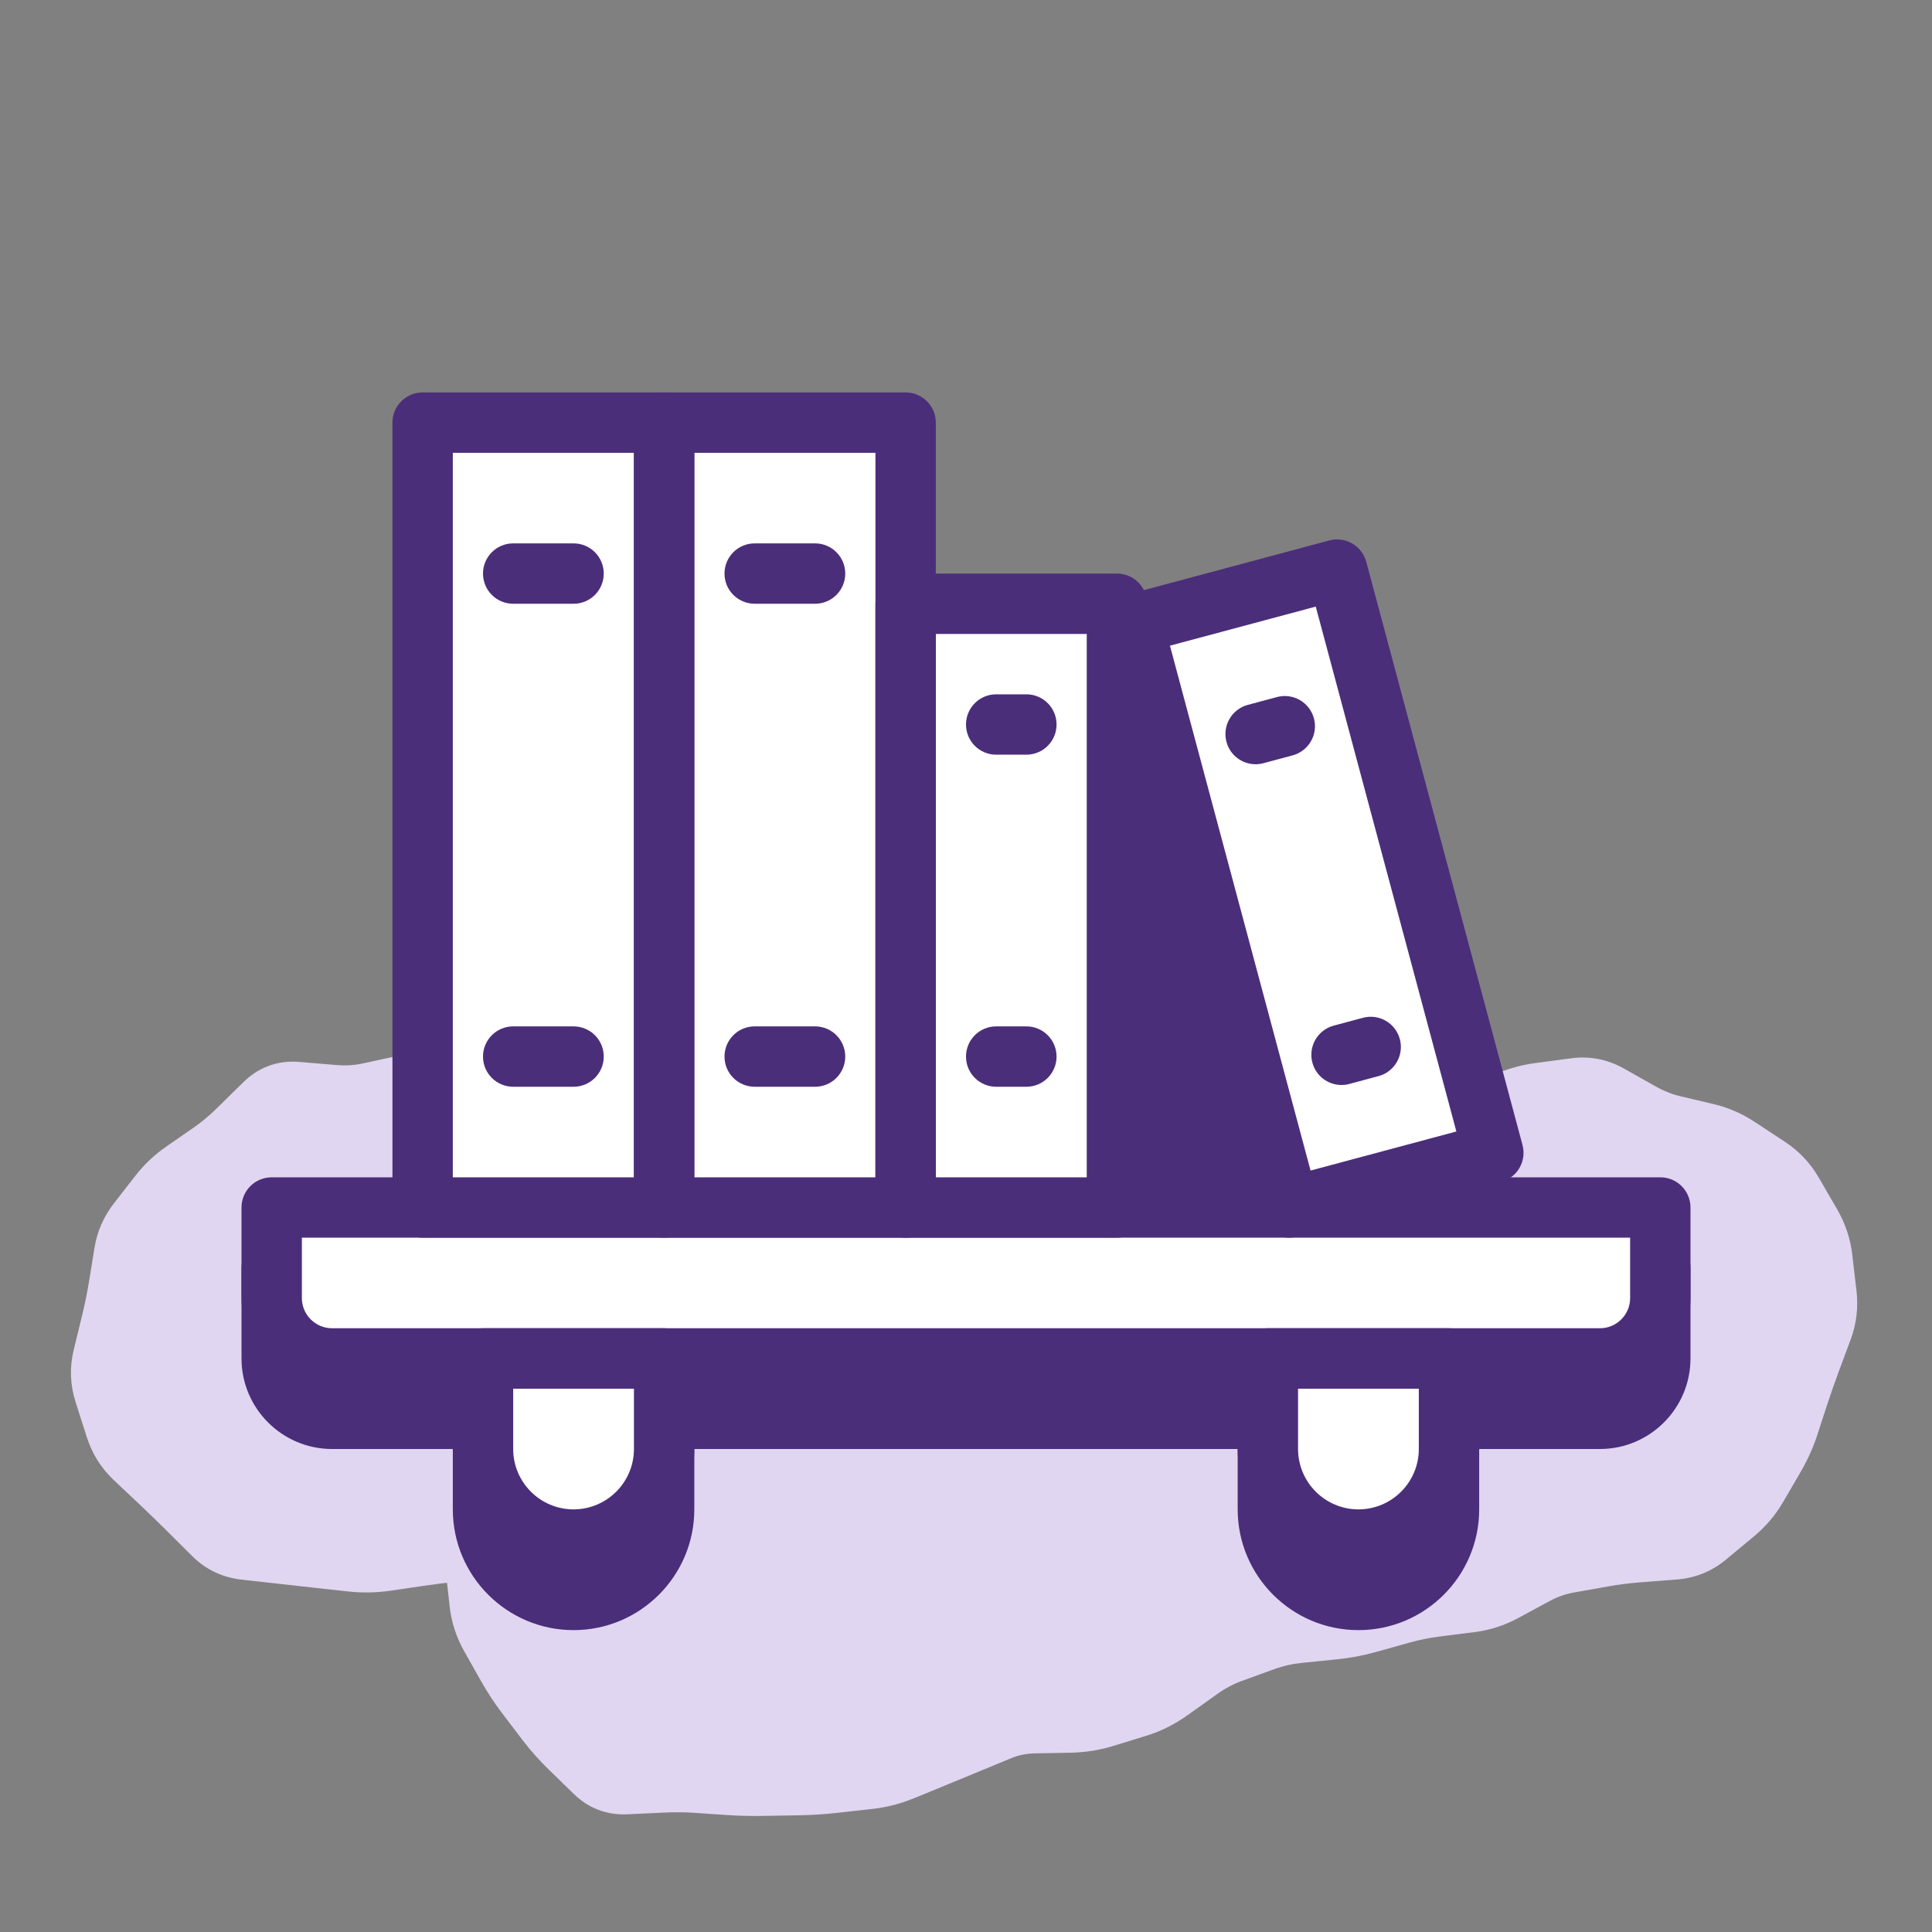
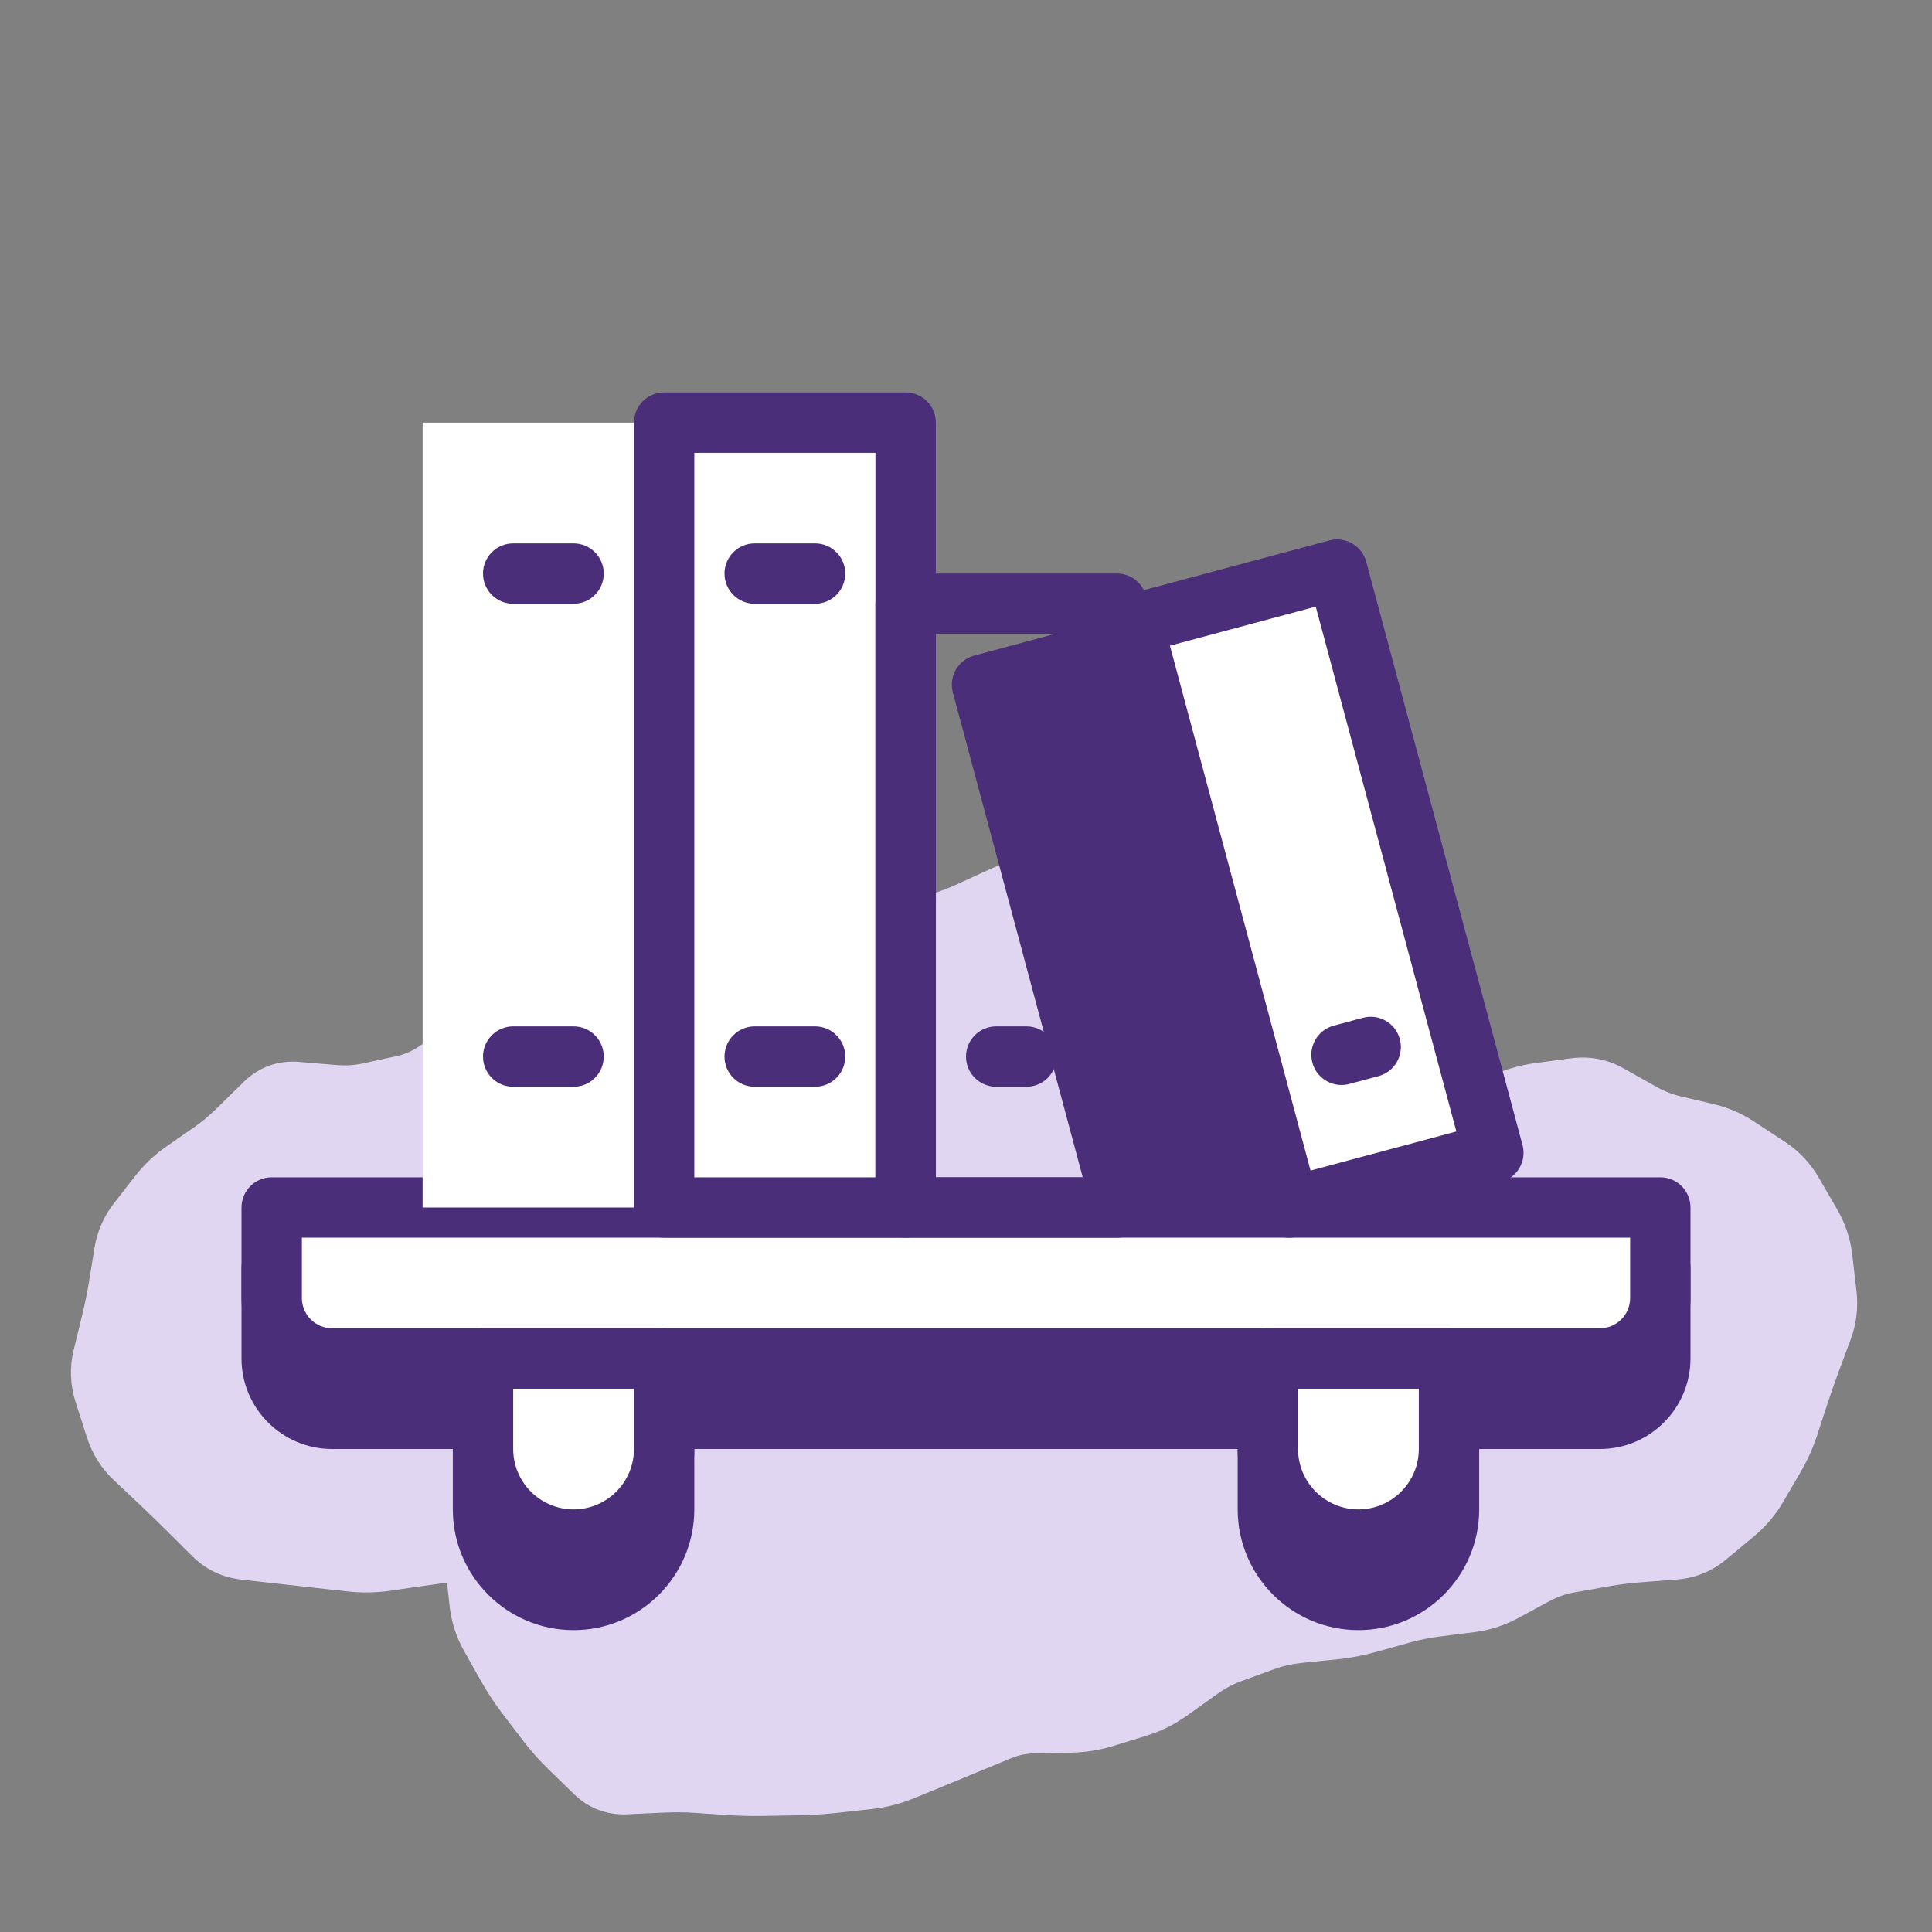
<svg xmlns="http://www.w3.org/2000/svg" width="64" height="64" viewBox="0 0 64 64" fill="none">
  <rect x="0" y="0" width="64" height="64" fill="#808080" stroke="none" />
  <mask id="path-2-outside-1_4287_37594" maskUnits="userSpaceOnUse" x="-0.63" y="21.613" width="64.85" height="44.597" fill="black">
    <rect fill="white" x="-0.63" y="21.613" width="64.85" height="44.597" />
    <path d="M37.953 28.73C42.033 27.605 46.253 30.001 47.378 34.081C47.688 35.208 47.729 36.346 47.541 37.426L50.71 36.553C54.79 35.428 59.01 37.824 60.135 41.904C61.259 45.985 58.862 50.205 54.782 51.329L25.589 59.375C21.509 60.499 17.29 58.102 16.165 54.022C15.855 52.895 15.813 51.758 16.001 50.678L13.289 51.425C9.209 52.55 4.99 50.153 3.865 46.073C2.741 41.993 5.137 37.774 9.217 36.649L37.953 28.73Z" />
  </mask>
  <path d="M37.953 28.73C42.033 27.605 46.253 30.001 47.378 34.081C47.688 35.208 47.729 36.346 47.541 37.426L50.71 36.553C54.79 35.428 59.01 37.824 60.135 41.904C61.259 45.985 58.862 50.205 54.782 51.329L25.589 59.375C21.509 60.499 17.29 58.102 16.165 54.022C15.855 52.895 15.813 51.758 16.001 50.678L13.289 51.425C9.209 52.55 4.99 50.153 3.865 46.073C2.741 41.993 5.137 37.774 9.217 36.649L37.953 28.73Z" fill="#E1D6F1" />
  <path d="M39.087 28.857L38.976 29.85L39.087 28.857ZM39.654 28.92L39.766 27.926L39.654 28.92ZM42.025 28.635L42.214 29.617L42.025 28.635ZM43.055 28.942L43.757 28.23L43.055 28.942ZM43.484 29.366L44.187 28.653L43.484 29.366ZM43.914 29.789L44.616 29.077L43.914 29.789ZM44.699 30.627L43.941 31.278L44.699 30.627ZM45.055 31.041L44.297 31.692L45.055 31.041ZM45.411 31.455L46.169 30.803L45.411 31.455ZM46.555 33.285L45.681 33.772L46.555 33.285ZM46.986 34.289L46.033 34.59L46.986 34.289ZM47.154 34.82L48.108 34.518L47.154 34.82ZM47.322 35.352L46.369 35.653L47.322 35.352ZM47.686 36.223L46.82 36.722L47.686 36.223ZM47.882 36.564L47.016 37.062L47.882 36.564ZM48.078 36.904L48.945 36.406L48.078 36.904ZM48.807 37.005L48.396 36.093L48.807 37.005ZM49.34 36.765L49.75 37.676L49.34 36.765ZM49.873 36.525L49.462 35.613L49.873 36.525ZM50.998 36.206L51.13 37.197L50.998 36.206ZM51.59 36.127L51.458 35.136L51.59 36.127ZM52.182 36.048L52.314 37.04L52.182 36.048ZM53.301 36.267L52.81 37.138L53.301 36.267ZM54.354 36.86L54.845 35.989L54.354 36.86ZM55.433 37.287L55.662 36.314L55.433 37.287ZM56.537 37.548L56.767 36.575L56.537 37.548ZM57.588 38.006L58.138 37.172L57.588 38.006ZM58.584 38.663L58.034 39.498L58.584 38.663ZM59.386 39.515L60.251 39.013L59.386 39.515ZM59.993 40.562L59.128 41.063L59.993 40.562ZM60.366 41.681L61.359 41.565L60.366 41.681ZM60.435 42.277L59.442 42.392L60.435 42.277ZM60.505 42.873L61.498 42.757L60.505 42.873ZM60.37 44.018L59.433 43.67L60.37 44.018ZM59.963 45.116L59.025 44.768L59.963 45.116ZM59.588 46.188L60.538 46.499L59.588 46.188ZM59.417 46.711L60.367 47.022L59.417 46.711ZM59.246 47.234L58.295 46.923L59.246 47.234ZM58.785 48.256L59.649 48.759L58.785 48.256ZM58.494 48.754L59.358 49.258L58.494 48.754ZM58.204 49.253L57.34 48.75L58.204 49.253ZM57.453 50.134L56.815 49.364L57.453 50.134ZM55.47 51.326L55.547 52.323L55.47 51.326ZM54.269 51.419L54.191 50.422L54.269 51.419ZM53.097 51.568L53.272 52.552L53.097 51.568ZM51.955 51.771L51.779 50.786L51.955 51.771ZM50.863 52.155L51.338 53.034L50.863 52.155ZM49.82 52.719L50.296 53.598L49.82 52.719ZM48.72 53.074L48.594 52.082L48.72 53.074ZM47.562 53.22L47.688 54.212L47.562 53.22ZM44.176 53.974L44.075 52.979L44.176 53.974ZM43.01 54.092L43.11 55.087L43.01 54.092ZM41.883 54.348L41.541 53.408L41.883 54.348ZM41.338 54.546L41.68 55.486L41.338 54.546ZM40.794 54.744L40.452 53.804L40.794 54.744ZM37.694 56.539L37.989 57.494L37.694 56.539ZM36.59 56.88L36.885 57.835L36.59 56.88ZM35.442 57.061L35.461 58.061L35.442 57.061ZM34.846 57.072L34.827 56.072L34.846 57.072ZM34.25 57.084L34.269 58.083L34.25 57.084ZM33.116 57.317L33.499 58.241L33.116 57.317ZM32.041 57.762L31.659 56.838L32.041 57.762ZM30.965 58.206L31.345 59.131L30.965 58.206ZM29.889 58.647L29.509 57.722L29.889 58.647ZM28.769 58.932L28.66 57.938L28.769 58.932ZM27.607 59.061L27.716 60.055L27.607 59.061ZM26.441 59.135L26.424 58.135L26.441 59.135ZM25.272 59.154L25.288 60.154L25.272 59.154ZM24.148 59.128L24.08 60.125L24.148 59.128ZM23.608 59.091L23.676 58.093L23.608 59.091ZM23.069 59.055L23.136 58.057L23.069 59.055ZM21.931 59.046L21.885 58.047L21.931 59.046ZM20.735 59.102L20.782 60.101L20.735 59.102ZM19.716 58.72L20.413 58.003L19.716 58.72ZM19.295 58.31L18.597 59.026L19.295 58.31ZM18.873 57.9L19.571 57.183L18.873 57.9ZM18.112 57.043L18.907 56.437L18.112 57.043ZM17.772 56.596L16.976 57.202L17.772 56.596ZM17.431 56.15L18.227 55.544L17.431 56.15ZM16.807 55.199L17.679 54.709L16.807 55.199ZM16.524 54.696L15.652 55.187L16.524 54.696ZM16.24 54.193L15.369 54.683L16.24 54.193ZM15.89 53.104L14.896 53.216L15.89 53.104ZM15.758 51.934L16.752 51.822L15.758 51.934ZM15.404 51.374L15.491 52.37L15.404 51.374ZM15.115 51.399L15.202 52.395L15.115 51.399ZM14.827 51.424L14.74 50.428L14.827 51.424ZM13.958 51.534L14.103 52.524L13.958 51.534ZM12.798 51.704L12.653 50.714L12.798 51.704ZM11.64 51.725L11.531 52.719L11.64 51.725ZM10.485 51.598L10.595 50.604L10.485 51.598ZM9.306 51.466L9.194 52.46L9.306 51.466ZM8.704 51.399L8.815 50.405L8.704 51.399ZM7.071 50.837L6.366 51.546L7.071 50.837ZM6.215 49.985L6.92 49.276L6.215 49.985ZM4.458 48.305L5.144 47.578L4.458 48.305ZM3.455 46.136L2.503 46.44L3.455 46.136ZM3.412 44.961L4.384 45.197L3.412 44.961ZM3.934 42.624L2.947 42.464L3.934 42.624ZM4.118 41.495L3.13 41.335L4.118 41.495ZM4.561 40.479L3.772 39.865L4.561 40.479ZM5.264 39.576L6.053 40.19L5.264 39.576ZM6.986 38.175L6.416 37.353L6.986 38.175ZM8.77 36.556L8.07 35.842L8.77 36.556ZM9.826 36.173L9.742 37.17L9.826 36.173ZM10.439 36.225L10.523 35.229L10.439 36.225ZM11.052 36.277L10.969 37.273L11.052 36.277ZM12.231 36.206L12.443 37.183L12.231 36.206ZM14.432 35.498L14.989 36.329L14.432 35.498ZM15.443 34.821L14.887 33.99L15.443 34.821ZM18.78 33.887L18.99 34.865L18.78 33.887ZM21 33.246L21.468 34.13L21 33.246ZM21.523 32.969L21.054 32.086L21.523 32.969ZM24.233 31.938L23.958 30.976L24.233 31.938ZM25.37 31.716L25.264 30.721L25.37 31.716ZM25.952 31.653L26.059 32.648L25.952 31.653ZM26.534 31.591L26.641 32.585L26.534 31.591ZM28.824 31.207L29.009 32.19L28.824 31.207ZM30.5 30.769L30.214 29.811L30.5 30.769ZM31.054 30.603L30.767 29.645L31.054 30.603ZM32.671 29.951L33.088 30.86L32.671 29.951ZM36.445 28.767L36.248 27.787L36.445 28.767ZM36.925 28.671L37.122 29.651L36.925 28.671ZM37.404 28.574L37.602 29.555L37.404 28.574ZM38.52 28.793L38.409 29.787L38.52 28.793ZM39.087 28.857L38.976 29.85L39.543 29.914L39.654 28.92L39.766 27.926L39.199 27.863L39.087 28.857ZM39.654 28.92L39.543 29.914C40.029 29.968 40.52 29.944 41.012 29.849L40.822 28.867L40.633 27.886C40.324 27.945 40.036 27.956 39.766 27.926L39.654 28.92ZM40.822 28.867L41.012 29.849L41.613 29.733L41.423 28.751L41.233 27.769L40.633 27.886L40.822 28.867ZM41.423 28.751L41.613 29.733L42.214 29.617L42.025 28.635L41.835 27.653L41.233 27.769L41.423 28.751ZM42.025 28.635L42.214 29.617C42.248 29.61 42.269 29.61 42.281 29.61C42.292 29.61 42.296 29.612 42.297 29.612C42.298 29.612 42.301 29.613 42.308 29.617C42.316 29.622 42.331 29.633 42.353 29.654L43.055 28.942L43.757 28.23C43.232 27.712 42.553 27.514 41.835 27.653L42.025 28.635ZM43.055 28.942L42.353 29.654L42.782 30.078L43.484 29.366L44.187 28.653L43.757 28.23L43.055 28.942ZM43.484 29.366L42.782 30.078L43.212 30.501L43.914 29.789L44.616 29.077L44.187 28.653L43.484 29.366ZM43.914 29.789L43.212 30.501C43.481 30.766 43.723 31.025 43.941 31.278L44.699 30.627L45.458 29.975C45.201 29.676 44.92 29.376 44.616 29.077L43.914 29.789ZM44.699 30.627L43.941 31.278L44.297 31.692L45.055 31.041L45.814 30.389L45.458 29.975L44.699 30.627ZM45.055 31.041L44.297 31.692L44.653 32.106L45.411 31.455L46.169 30.803L45.814 30.389L45.055 31.041ZM45.411 31.455L44.653 32.106C44.846 32.332 45.014 32.572 45.156 32.827L46.03 32.341L46.903 31.855C46.695 31.48 46.45 31.13 46.169 30.803L45.411 31.455ZM46.03 32.341L45.156 32.827L45.419 33.3L46.292 32.813L47.166 32.327L46.903 31.855L46.03 32.341ZM46.292 32.813L45.419 33.3L45.681 33.772L46.555 33.285L47.429 32.799L47.166 32.327L46.292 32.813ZM46.555 33.285L45.681 33.772C45.823 34.026 45.94 34.298 46.033 34.59L46.986 34.289L47.94 33.987C47.808 33.571 47.638 33.174 47.429 32.799L46.555 33.285ZM46.986 34.289L46.033 34.59L46.201 35.122L47.154 34.82L48.108 34.518L47.94 33.987L46.986 34.289ZM47.154 34.82L46.201 35.122L46.369 35.653L47.322 35.352L48.276 35.05L48.108 34.518L47.154 34.82ZM47.322 35.352L46.369 35.653C46.495 36.05 46.642 36.413 46.82 36.722L47.686 36.223L48.553 35.725C48.47 35.58 48.374 35.361 48.276 35.05L47.322 35.352ZM47.686 36.223L46.82 36.722L47.016 37.062L47.882 36.564L48.749 36.065L48.553 35.725L47.686 36.223ZM47.882 36.564L47.016 37.062L47.211 37.403L48.078 36.904L48.945 36.406L48.749 36.065L47.882 36.564ZM48.078 36.904L47.211 37.403C47.419 37.763 47.771 38.028 48.222 38.09C48.609 38.144 48.961 38.032 49.218 37.916L48.807 37.005L48.396 36.093C48.298 36.137 48.35 36.089 48.495 36.109C48.578 36.12 48.676 36.153 48.769 36.218C48.86 36.281 48.915 36.354 48.945 36.406L48.078 36.904ZM48.807 37.005L49.218 37.916L49.75 37.676L49.34 36.765L48.929 35.853L48.396 36.093L48.807 37.005ZM49.34 36.765L49.75 37.676L50.283 37.436L49.873 36.525L49.462 35.613L48.929 35.853L49.34 36.765ZM49.873 36.525L50.283 37.436C50.548 37.317 50.829 37.237 51.13 37.197L50.998 36.206L50.866 35.215C50.377 35.28 49.908 35.412 49.462 35.613L49.873 36.525ZM50.998 36.206L51.13 37.197L51.722 37.118L51.59 36.127L51.458 35.136L50.866 35.215L50.998 36.206ZM51.59 36.127L51.722 37.118L52.314 37.04L52.182 36.048L52.05 35.057L51.458 35.136L51.59 36.127ZM52.182 36.048L52.314 37.04C52.491 37.016 52.645 37.045 52.81 37.138L53.301 36.267L53.792 35.395C53.254 35.092 52.663 34.976 52.05 35.057L52.182 36.048ZM53.301 36.267L52.81 37.138L53.336 37.435L53.827 36.563L54.319 35.692L53.792 35.395L53.301 36.267ZM53.827 36.563L53.336 37.435L53.863 37.731L54.354 36.86L54.845 35.989L54.319 35.692L53.827 36.563ZM54.354 36.86L53.863 37.731C54.291 37.972 54.738 38.151 55.203 38.261L55.433 37.287L55.662 36.314C55.392 36.25 55.12 36.144 54.845 35.989L54.354 36.86ZM55.433 37.287L55.203 38.261L55.755 38.391L55.985 37.418L56.215 36.444L55.662 36.314L55.433 37.287ZM55.985 37.418L55.755 38.391L56.308 38.521L56.537 37.548L56.767 36.575L56.215 36.444L55.985 37.418ZM56.537 37.548L56.308 38.521C56.556 38.58 56.798 38.684 57.037 38.841L57.588 38.006L58.138 37.172C57.713 36.891 57.255 36.69 56.767 36.575L56.537 37.548ZM57.588 38.006L57.037 38.841L57.535 39.17L58.086 38.335L58.636 37.5L58.138 37.172L57.588 38.006ZM58.086 38.335L57.535 39.17L58.034 39.498L58.584 38.663L59.135 37.828L58.636 37.5L58.086 38.335ZM58.584 38.663L58.034 39.498C58.235 39.631 58.395 39.8 58.521 40.017L59.386 39.515L60.251 39.013C59.972 38.532 59.598 38.134 59.135 37.828L58.584 38.663ZM59.386 39.515L58.521 40.017L58.824 40.54L59.689 40.038L60.554 39.537L60.251 39.013L59.386 39.515ZM59.689 40.038L58.824 40.54L59.128 41.063L59.993 40.562L60.858 40.06L60.554 39.537L59.689 40.038ZM59.993 40.562L59.128 41.063C59.262 41.294 59.342 41.536 59.373 41.796L60.366 41.681L61.359 41.565C61.297 41.031 61.128 40.526 60.858 40.06L59.993 40.562ZM60.366 41.681L59.373 41.796L59.442 42.392L60.435 42.277L61.428 42.161L61.359 41.565L60.366 41.681ZM60.435 42.277L59.442 42.392L59.511 42.988L60.505 42.873L61.498 42.757L61.428 42.161L60.435 42.277ZM60.505 42.873L59.511 42.988C59.54 43.233 59.512 43.456 59.433 43.67L60.37 44.018L61.308 44.366C61.5 43.848 61.562 43.307 61.498 42.757L60.505 42.873ZM60.37 44.018L59.433 43.67L59.229 44.219L60.166 44.567L61.104 44.915L61.308 44.366L60.37 44.018ZM60.166 44.567L59.229 44.219L59.025 44.768L59.963 45.116L60.9 45.464L61.104 44.915L60.166 44.567ZM59.963 45.116L59.025 44.768C58.885 45.146 58.756 45.515 58.637 45.877L59.588 46.188L60.538 46.499C60.648 46.163 60.769 45.819 60.9 45.464L59.963 45.116ZM59.588 46.188L58.637 45.877L58.466 46.4L59.417 46.711L60.367 47.022L60.538 46.499L59.588 46.188ZM59.417 46.711L58.466 46.4L58.295 46.923L59.246 47.234L60.197 47.545L60.367 47.022L59.417 46.711ZM59.246 47.234L58.295 46.923C58.205 47.202 58.08 47.478 57.92 47.752L58.785 48.256L59.649 48.759C59.876 48.368 60.06 47.963 60.197 47.545L59.246 47.234ZM58.785 48.256L57.92 47.752L57.63 48.251L58.494 48.754L59.358 49.258L59.649 48.759L58.785 48.256ZM58.494 48.754L57.63 48.251L57.34 48.75L58.204 49.253L59.068 49.756L59.358 49.258L58.494 48.754ZM58.204 49.253L57.34 48.75C57.207 48.977 57.035 49.182 56.815 49.364L57.453 50.134L58.091 50.904C58.485 50.577 58.813 50.194 59.068 49.756L58.204 49.253ZM57.453 50.134L56.815 49.364L56.354 49.746L56.992 50.516L57.63 51.286L58.091 50.904L57.453 50.134ZM56.992 50.516L56.354 49.746L55.893 50.128L56.532 50.898L57.17 51.668L57.63 51.286L56.992 50.516ZM56.532 50.898L55.893 50.128C55.746 50.25 55.589 50.314 55.393 50.329L55.47 51.326L55.547 52.323C56.152 52.277 56.703 52.055 57.17 51.668L56.532 50.898ZM55.47 51.326L55.393 50.329L54.792 50.376L54.869 51.373L54.947 52.37L55.547 52.323L55.47 51.326ZM54.869 51.373L54.792 50.376L54.191 50.422L54.269 51.419L54.346 52.416L54.947 52.37L54.869 51.373ZM54.269 51.419L54.191 50.422C53.759 50.456 53.336 50.509 52.921 50.583L53.097 51.568L53.272 52.552C53.619 52.49 53.977 52.445 54.346 52.416L54.269 51.419ZM53.097 51.568L52.921 50.583L52.35 50.685L52.526 51.669L52.701 52.654L53.272 52.552L53.097 51.568ZM52.526 51.669L52.35 50.685L51.779 50.786L51.955 51.771L52.13 52.755L52.701 52.654L52.526 51.669ZM51.955 51.771L51.779 50.786C51.291 50.873 50.826 51.038 50.387 51.275L50.863 52.155L51.338 53.034C51.594 52.896 51.857 52.804 52.13 52.755L51.955 51.771ZM50.863 52.155L50.387 51.275L49.865 51.557L50.341 52.437L50.817 53.316L51.338 53.034L50.863 52.155ZM50.341 52.437L49.865 51.557L49.344 51.839L49.82 52.719L50.296 53.598L50.817 53.316L50.341 52.437ZM49.82 52.719L49.344 51.839C49.104 51.969 48.855 52.049 48.594 52.082L48.72 53.074L48.845 54.066C49.356 54.002 49.841 53.844 50.296 53.598L49.82 52.719ZM48.72 53.074L48.594 52.082L48.016 52.155L48.141 53.147L48.266 54.139L48.845 54.066L48.72 53.074ZM48.141 53.147L48.016 52.155L47.437 52.228L47.562 53.22L47.688 54.212L48.266 54.139L48.141 53.147ZM47.562 53.22L47.437 52.228C47.003 52.283 46.576 52.369 46.158 52.486L46.427 53.449L46.696 54.412C47.019 54.322 47.35 54.255 47.688 54.212L47.562 53.22ZM46.427 53.449L46.158 52.486L45.602 52.642L45.871 53.605L46.14 54.568L46.696 54.412L46.427 53.449ZM45.871 53.605L45.602 52.642L45.045 52.797L45.315 53.76L45.584 54.723L46.14 54.568L45.871 53.605ZM45.315 53.76L45.045 52.797C44.731 52.885 44.408 52.946 44.075 52.979L44.176 53.974L44.276 54.969C44.721 54.924 45.157 54.843 45.584 54.723L45.315 53.76ZM44.176 53.974L44.075 52.979L43.492 53.038L43.593 54.033L43.693 55.028L44.276 54.969L44.176 53.974ZM43.593 54.033L43.492 53.038L42.91 53.097L43.01 54.092L43.11 55.087L43.693 55.028L43.593 54.033ZM43.01 54.092L42.91 53.097C42.44 53.144 41.983 53.248 41.541 53.408L41.883 54.348L42.224 55.288C42.508 55.185 42.803 55.118 43.11 55.087L43.01 54.092ZM41.883 54.348L41.541 53.408L40.997 53.606L41.338 54.546L41.68 55.486L42.224 55.288L41.883 54.348ZM41.338 54.546L40.997 53.606L40.452 53.804L40.794 54.744L41.135 55.684L41.68 55.486L41.338 54.546ZM40.794 54.744L40.452 53.804C39.999 53.969 39.571 54.197 39.168 54.484L39.748 55.298L40.328 56.113C40.593 55.924 40.862 55.783 41.135 55.684L40.794 54.744ZM39.748 55.298L39.168 54.484L38.667 54.841L39.248 55.655L39.828 56.47L40.328 56.113L39.748 55.298ZM39.248 55.655L38.667 54.841L38.167 55.197L38.747 56.012L39.327 56.826L39.828 56.47L39.248 55.655ZM38.747 56.012L38.167 55.197C37.914 55.377 37.659 55.503 37.399 55.583L37.694 56.539L37.989 57.494C38.465 57.347 38.912 57.122 39.327 56.826L38.747 56.012ZM37.694 56.539L37.399 55.583L36.847 55.754L37.142 56.709L37.437 57.665L37.989 57.494L37.694 56.539ZM37.142 56.709L36.847 55.754L36.295 55.924L36.59 56.88L36.885 57.835L37.437 57.665L37.142 56.709ZM36.59 56.88L36.295 55.924C36.019 56.009 35.73 56.056 35.423 56.061L35.442 57.061L35.461 58.061C35.949 58.052 36.425 57.977 36.885 57.835L36.59 56.88ZM35.442 57.061L35.423 56.061L34.827 56.072L34.846 57.072L34.865 58.072L35.461 58.061L35.442 57.061ZM34.846 57.072L34.827 56.072L34.231 56.084L34.25 57.084L34.269 58.083L34.865 58.072L34.846 57.072ZM34.25 57.084L34.231 56.084C33.712 56.093 33.211 56.196 32.734 56.393L33.116 57.317L33.499 58.241C33.739 58.142 33.993 58.089 34.269 58.083L34.25 57.084ZM33.116 57.317L32.734 56.393L32.196 56.616L32.579 57.54L32.961 58.464L33.499 58.241L33.116 57.317ZM32.579 57.54L32.196 56.616L31.659 56.838L32.041 57.762L32.423 58.686L32.961 58.464L32.579 57.54ZM32.041 57.762L31.659 56.838C31.301 56.986 30.943 57.134 30.585 57.281L30.965 58.206L31.345 59.131C31.704 58.983 32.064 58.835 32.423 58.686L32.041 57.762ZM30.965 58.206L30.585 57.281L30.047 57.501L30.427 58.426L30.807 59.352L31.345 59.131L30.965 58.206ZM30.427 58.426L30.047 57.501L29.509 57.722L29.889 58.647L30.268 59.572L30.807 59.352L30.427 58.426ZM29.889 58.647L29.509 57.722C29.237 57.834 28.955 57.906 28.66 57.938L28.769 58.932L28.879 59.926C29.359 59.873 29.823 59.755 30.268 59.572L29.889 58.647ZM28.769 58.932L28.66 57.938L28.078 58.002L28.188 58.996L28.297 59.99L28.879 59.926L28.769 58.932ZM28.188 58.996L28.078 58.002L27.497 58.067L27.607 59.061L27.716 60.055L28.297 59.99L28.188 58.996ZM27.607 59.061L27.497 58.067C27.14 58.106 26.782 58.129 26.424 58.135L26.441 59.135L26.457 60.134C26.878 60.127 27.298 60.101 27.716 60.055L27.607 59.061ZM26.441 59.135L26.424 58.135L25.839 58.145L25.856 59.144L25.873 60.144L26.457 60.134L26.441 59.135ZM25.856 59.144L25.839 58.145L25.255 58.154L25.272 59.154L25.288 60.154L25.873 60.144L25.856 59.144ZM25.272 59.154L25.255 58.154C24.891 58.16 24.544 58.152 24.215 58.13L24.148 59.128L24.08 60.125C24.47 60.152 24.873 60.161 25.288 60.154L25.272 59.154ZM24.148 59.128L24.215 58.13L23.676 58.093L23.608 59.091L23.541 60.089L24.08 60.125L24.148 59.128ZM23.608 59.091L23.676 58.093L23.136 58.057L23.069 59.055L23.001 60.052L23.541 60.089L23.608 59.091ZM23.069 59.055L23.136 58.057C22.735 58.03 22.317 58.027 21.885 58.047L21.931 59.046L21.978 60.045C22.343 60.028 22.683 60.031 23.001 60.052L23.069 59.055ZM21.931 59.046L21.885 58.047L21.287 58.075L21.333 59.074L21.38 60.073L21.978 60.045L21.931 59.046ZM21.333 59.074L21.287 58.075L20.689 58.103L20.735 59.102L20.782 60.101L21.38 60.073L21.333 59.074ZM20.735 59.102L20.689 58.103C20.561 58.109 20.492 58.08 20.413 58.003L19.716 58.72L19.018 59.436C19.502 59.907 20.113 60.132 20.782 60.101L20.735 59.102ZM19.716 58.72L20.413 58.003L19.992 57.593L19.295 58.31L18.597 59.026L19.018 59.436L19.716 58.72ZM19.295 58.31L19.992 57.593L19.571 57.183L18.873 57.9L18.176 58.616L18.597 59.026L19.295 58.31ZM18.873 57.9L19.571 57.183C19.324 56.943 19.103 56.694 18.907 56.437L18.112 57.043L17.316 57.649C17.574 57.988 17.861 58.31 18.176 58.616L18.873 57.9ZM18.112 57.043L18.907 56.437L18.567 55.99L17.772 56.596L16.976 57.202L17.316 57.649L18.112 57.043ZM17.772 56.596L18.567 55.99L18.227 55.544L17.431 56.15L16.636 56.755L16.976 57.202L17.772 56.596ZM17.431 56.15L18.227 55.544C18.029 55.283 17.846 55.005 17.679 54.709L16.807 55.199L15.936 55.69C16.147 56.065 16.38 56.42 16.636 56.755L17.431 56.15ZM16.807 55.199L17.679 54.709L17.395 54.205L16.524 54.696L15.652 55.187L15.936 55.69L16.807 55.199ZM16.524 54.696L17.395 54.205L17.111 53.702L16.24 54.193L15.369 54.683L15.652 55.187L16.524 54.696ZM16.24 54.193L17.111 53.702C16.989 53.485 16.913 53.251 16.884 52.992L15.89 53.104L14.896 53.216C14.955 53.737 15.113 54.229 15.369 54.683L16.24 54.193ZM15.89 53.104L16.884 52.992L16.818 52.407L15.824 52.519L14.831 52.631L14.896 53.216L15.89 53.104ZM15.824 52.519L16.818 52.407L16.752 51.822L15.758 51.934L14.764 52.046L14.831 52.631L15.824 52.519ZM15.758 51.934L16.752 51.822C16.724 51.576 16.662 51.251 16.482 50.966C16.384 50.812 16.234 50.643 16.014 50.522C15.786 50.398 15.543 50.358 15.317 50.378L15.404 51.374L15.491 52.37C15.361 52.382 15.204 52.359 15.054 52.277C14.912 52.199 14.831 52.098 14.792 52.036C14.755 51.978 14.746 51.941 14.749 51.95C14.751 51.957 14.758 51.986 14.764 52.046L15.758 51.934ZM15.404 51.374L15.317 50.378L15.028 50.403L15.115 51.399L15.202 52.395L15.491 52.37L15.404 51.374ZM15.115 51.399L15.028 50.403L14.74 50.428L14.827 51.424L14.914 52.42L15.202 52.395L15.115 51.399ZM14.827 51.424L14.74 50.428C14.518 50.447 14.204 50.488 13.814 50.545L13.958 51.534L14.103 52.524C14.486 52.468 14.752 52.435 14.914 52.42L14.827 51.424ZM13.958 51.534L13.814 50.545L13.233 50.63L13.378 51.619L13.523 52.608L14.103 52.524L13.958 51.534ZM13.378 51.619L13.233 50.63L12.653 50.714L12.798 51.704L12.943 52.693L13.523 52.608L13.378 51.619ZM12.798 51.704L12.653 50.714C12.35 50.759 12.049 50.764 11.75 50.731L11.64 51.725L11.531 52.719C12.001 52.771 12.472 52.762 12.943 52.693L12.798 51.704ZM11.64 51.725L11.75 50.731L11.172 50.667L11.063 51.661L10.953 52.655L11.531 52.719L11.64 51.725ZM11.063 51.661L11.172 50.667L10.595 50.604L10.485 51.598L10.376 52.592L10.953 52.655L11.063 51.661ZM10.485 51.598L10.595 50.604C10.21 50.561 9.818 50.518 9.417 50.473L9.306 51.466L9.194 52.46C9.596 52.505 9.99 52.549 10.376 52.592L10.485 51.598ZM9.306 51.466L9.417 50.473L8.815 50.405L8.704 51.399L8.592 52.393L9.194 52.46L9.306 51.466ZM8.704 51.399L8.815 50.405L8.213 50.338L8.102 51.331L7.99 52.325L8.592 52.393L8.704 51.399ZM8.102 51.331L8.213 50.338C8.036 50.318 7.902 50.253 7.777 50.129L7.071 50.837L6.366 51.546C6.812 51.99 7.365 52.255 7.99 52.325L8.102 51.331ZM7.071 50.837L7.777 50.129L7.349 49.702L6.643 50.411L5.938 51.12L6.366 51.546L7.071 50.837ZM6.643 50.411L7.349 49.702L6.92 49.276L6.215 49.985L5.509 50.693L5.938 51.12L6.643 50.411ZM6.215 49.985L6.92 49.276C6.628 48.985 6.331 48.698 6.03 48.413L5.344 49.141L4.658 49.868C4.946 50.14 5.23 50.415 5.509 50.693L6.215 49.985ZM5.344 49.141L6.03 48.413L5.587 47.995L4.901 48.723L4.215 49.45L4.658 49.868L5.344 49.141ZM4.901 48.723L5.587 47.995L5.144 47.578L4.458 48.305L3.772 49.033L4.215 49.45L4.901 48.723ZM4.458 48.305L5.144 47.578C4.973 47.416 4.854 47.228 4.781 46.999L3.829 47.304L2.876 47.608C3.051 48.157 3.352 48.637 3.772 49.033L4.458 48.305ZM3.829 47.304L4.781 46.999L4.595 46.415L3.642 46.72L2.689 47.024L2.876 47.608L3.829 47.304ZM3.642 46.72L4.595 46.415L4.408 45.831L3.455 46.136L2.503 46.44L2.689 47.024L3.642 46.72ZM3.455 46.136L4.408 45.831C4.339 45.615 4.332 45.411 4.384 45.197L3.412 44.961L2.44 44.725C2.301 45.299 2.323 45.877 2.503 46.44L3.455 46.136ZM3.412 44.961L4.384 45.197L4.527 44.606L3.556 44.37L2.584 44.135L2.44 44.725L3.412 44.961ZM3.556 44.37L4.527 44.606L4.671 44.016L3.699 43.78L2.727 43.544L2.584 44.135L3.556 44.37ZM3.699 43.78L4.671 44.016C4.772 43.598 4.855 43.188 4.921 42.785L3.934 42.624L2.947 42.464C2.89 42.814 2.817 43.173 2.727 43.544L3.699 43.78ZM3.934 42.624L4.921 42.785L5.013 42.22L4.026 42.06L3.039 41.899L2.947 42.464L3.934 42.624ZM4.026 42.06L5.013 42.22L5.105 41.656L4.118 41.495L3.13 41.335L3.039 41.899L4.026 42.06ZM4.118 41.495L5.105 41.656C5.139 41.445 5.219 41.262 5.35 41.093L4.561 40.479L3.772 39.865C3.434 40.298 3.219 40.793 3.13 41.335L4.118 41.495ZM4.561 40.479L5.35 41.093L5.701 40.642L4.912 40.027L4.123 39.413L3.772 39.865L4.561 40.479ZM4.912 40.027L5.701 40.642L6.053 40.19L5.264 39.576L4.474 38.962L4.123 39.413L4.912 40.027ZM5.264 39.576L6.053 40.19C6.227 39.966 6.423 39.781 6.641 39.63L6.072 38.808L5.503 37.986C5.112 38.256 4.769 38.583 4.474 38.962L5.264 39.576ZM6.072 38.808L6.641 39.63L7.098 39.313L6.529 38.491L5.959 37.669L5.503 37.986L6.072 38.808ZM6.529 38.491L7.098 39.313L7.555 38.997L6.986 38.175L6.416 37.353L5.959 37.669L6.529 38.491ZM6.986 38.175L7.555 38.997C7.911 38.751 8.254 38.463 8.585 38.138L7.885 37.425L7.185 36.711C6.925 36.965 6.669 37.178 6.416 37.353L6.986 38.175ZM7.885 37.425L8.585 38.138L9.028 37.704L8.328 36.99L7.627 36.276L7.185 36.711L7.885 37.425ZM8.328 36.99L9.028 37.704L9.47 37.27L8.77 36.556L8.07 35.842L7.627 36.276L8.328 36.99ZM8.77 36.556L9.47 37.27C9.559 37.182 9.626 37.16 9.742 37.17L9.826 36.173L9.91 35.177C9.208 35.118 8.571 35.351 8.07 35.842L8.77 36.556ZM9.826 36.173L9.742 37.17L10.355 37.221L10.439 36.225L10.523 35.229L9.91 35.177L9.826 36.173ZM10.439 36.225L10.355 37.221L10.969 37.273L11.052 36.277L11.136 35.28L10.523 35.229L10.439 36.225ZM11.052 36.277L10.969 37.273C11.47 37.315 11.963 37.287 12.443 37.183L12.231 36.206L12.018 35.228C11.745 35.288 11.452 35.307 11.136 35.28L11.052 36.277ZM12.231 36.206L12.443 37.183L13.008 37.06L12.796 36.083L12.584 35.105L12.018 35.228L12.231 36.206ZM12.796 36.083L13.008 37.06L13.574 36.937L13.361 35.96L13.149 34.983L12.584 35.105L12.796 36.083ZM13.361 35.96L13.574 36.937C14.08 36.827 14.553 36.621 14.989 36.329L14.432 35.498L13.876 34.667C13.637 34.827 13.396 34.929 13.149 34.983L13.361 35.96ZM14.432 35.498L14.989 36.329L15.494 35.99L14.938 35.159L14.381 34.328L13.876 34.667L14.432 35.498ZM14.938 35.159L15.494 35.99L16 35.651L15.443 34.821L14.887 33.99L14.381 34.328L14.938 35.159ZM15.443 34.821L16 35.651C16.236 35.493 16.474 35.394 16.72 35.343L16.515 34.364L16.311 33.385C15.801 33.491 15.325 33.696 14.887 33.99L15.443 34.821ZM16.515 34.364L16.72 35.343L17.286 35.224L17.082 34.245L16.877 33.266L16.311 33.385L16.515 34.364ZM17.082 34.245L17.286 35.224L17.853 35.106L17.648 34.127L17.444 33.148L16.877 33.266L17.082 34.245ZM17.648 34.127L17.853 35.106C18.232 35.027 18.611 34.946 18.99 34.865L18.78 33.887L18.57 32.91C18.195 32.99 17.82 33.07 17.444 33.148L17.648 34.127ZM18.78 33.887L18.99 34.865L19.556 34.744L19.346 33.766L19.136 32.788L18.57 32.91L18.78 33.887ZM19.346 33.766L19.556 34.744L20.121 34.622L19.912 33.645L19.702 32.667L19.136 32.788L19.346 33.766ZM19.912 33.645L20.121 34.622C20.59 34.522 21.04 34.357 21.468 34.13L21 33.246L20.532 32.363C20.263 32.505 19.987 32.606 19.702 32.667L19.912 33.645ZM21 33.246L21.468 34.13L21.991 33.853L21.523 32.969L21.054 32.086L20.532 32.363L21 33.246ZM21.523 32.969L21.991 33.853L22.513 33.576L22.045 32.692L21.577 31.809L21.054 32.086L21.523 32.969ZM22.045 32.692L22.513 33.576C22.802 33.423 23.097 33.304 23.399 33.217L23.123 32.256L22.847 31.295C22.409 31.42 21.985 31.592 21.577 31.809L22.045 32.692ZM23.123 32.256L23.399 33.217L23.954 33.058L23.678 32.097L23.402 31.136L22.847 31.295L23.123 32.256ZM23.678 32.097L23.954 33.058L24.509 32.899L24.233 31.938L23.958 30.976L23.402 31.136L23.678 32.097ZM24.233 31.938L24.509 32.899C24.823 32.809 25.145 32.746 25.477 32.71L25.37 31.716L25.264 30.721C24.819 30.769 24.384 30.854 23.958 30.976L24.233 31.938ZM25.37 31.716L25.477 32.71L26.059 32.648L25.952 31.653L25.845 30.659L25.264 30.721L25.37 31.716ZM25.952 31.653L26.059 32.648L26.641 32.585L26.534 31.591L26.427 30.597L25.845 30.659L25.952 31.653ZM26.534 31.591L26.641 32.585C27.054 32.541 27.464 32.48 27.87 32.404L27.685 31.421L27.5 30.439C27.147 30.505 26.789 30.558 26.427 30.597L26.534 31.591ZM27.685 31.421L27.87 32.404L28.44 32.297L28.255 31.314L28.07 30.331L27.5 30.439L27.685 31.421ZM28.255 31.314L28.44 32.297L29.009 32.19L28.824 31.207L28.639 30.224L28.07 30.331L28.255 31.314ZM28.824 31.207L29.009 32.19C29.423 32.112 29.831 32.013 30.234 31.892L29.947 30.934L29.661 29.976C29.325 30.077 28.985 30.159 28.639 30.224L28.824 31.207ZM29.947 30.934L30.234 31.892L30.787 31.727L30.5 30.769L30.214 29.811L29.661 29.976L29.947 30.934ZM30.5 30.769L30.787 31.727L31.34 31.561L31.054 30.603L30.767 29.645L30.214 29.811L30.5 30.769ZM31.054 30.603L31.34 31.561C31.754 31.438 32.16 31.285 32.556 31.103L32.139 30.194L31.723 29.285C31.41 29.428 31.091 29.548 30.767 29.645L31.054 30.603ZM32.139 30.194L32.556 31.103L33.088 30.86L32.671 29.951L32.255 29.041L31.723 29.285L32.139 30.194ZM32.671 29.951L33.088 30.86L33.62 30.616L33.203 29.707L32.786 28.798L32.255 29.041L32.671 29.951ZM33.203 29.707L33.62 30.616C33.924 30.476 34.235 30.364 34.552 30.279L34.293 29.313L34.033 28.348C33.607 28.462 33.191 28.612 32.786 28.798L33.203 29.707ZM34.293 29.313L34.552 30.279L35.11 30.129L34.85 29.164L34.591 28.198L34.033 28.348L34.293 29.313ZM34.85 29.164L35.11 30.129L35.667 29.98L35.408 29.014L35.149 28.048L34.591 28.198L34.85 29.164ZM35.408 29.014L35.667 29.98C36.022 29.884 36.347 29.807 36.643 29.748L36.445 28.767L36.248 27.787C35.904 27.856 35.538 27.944 35.149 28.048L35.408 29.014ZM36.445 28.767L36.643 29.748L37.122 29.651L36.925 28.671L36.727 27.691L36.248 27.787L36.445 28.767ZM36.925 28.671L37.122 29.651L37.602 29.555L37.404 28.574L37.207 27.594L36.727 27.691L36.925 28.671ZM37.404 28.574L37.602 29.555C37.672 29.541 37.727 29.531 37.769 29.524C37.79 29.521 37.806 29.519 37.818 29.517C37.83 29.516 37.836 29.515 37.836 29.515C37.836 29.515 37.833 29.516 37.829 29.516C37.824 29.516 37.817 29.516 37.807 29.516C37.79 29.516 37.749 29.514 37.693 29.505C37.646 29.496 37.528 29.473 37.393 29.395C37.247 29.312 37.026 29.13 36.937 28.806L37.901 28.541L38.865 28.275C38.773 27.941 38.544 27.75 38.386 27.66C38.239 27.575 38.103 27.546 38.035 27.534C37.893 27.509 37.767 27.515 37.701 27.52C37.55 27.53 37.377 27.56 37.207 27.594L37.404 28.574ZM37.901 28.541L36.937 28.806L36.954 28.869L37.918 28.604L38.882 28.338L38.865 28.275L37.901 28.541ZM37.918 28.604L36.954 28.869L36.972 28.932L37.936 28.667L38.9 28.401L38.882 28.338L37.918 28.604ZM37.936 28.667L36.972 28.932C37.061 29.255 37.275 29.429 37.358 29.489C37.457 29.562 37.55 29.603 37.601 29.624C37.707 29.667 37.81 29.692 37.879 29.707C38.027 29.739 38.211 29.765 38.409 29.787L38.52 28.793L38.631 27.799C38.452 27.779 38.349 27.762 38.302 27.752C38.273 27.746 38.302 27.75 38.356 27.772C38.381 27.782 38.454 27.813 38.539 27.875C38.608 27.925 38.814 28.089 38.9 28.401L37.936 28.667ZM38.52 28.793L38.409 29.787L38.976 29.85L39.087 28.857L39.199 27.863L38.631 27.799L38.52 28.793Z" fill="#E1D6F1" mask="url(#path-2-outside-1_4287_37594)" />
  <path d="M55 41H9C8.447 41 8 41.448 8 42V45C8 46.654 9.346 48 11 48H15V50C15 52.206 16.794 54 19 54C21.206 54 23 52.206 23 50V48H41V50C41 52.206 42.794 54 45 54C47.206 54 49 52.206 49 50V48H53C54.654 48 56 46.654 56 45V42C56 41.448 55.553 41 55 41Z" fill="#4B2E7A" />
  <path d="M45.435 39.93L40.259 20.611C40.191 20.355 40.023 20.136 39.793 20.004C39.563 19.871 39.289 19.836 39.034 19.904L32.272 21.716C31.739 21.859 31.422 22.407 31.565 22.941L36.741 42.259C36.86 42.706 37.265 43 37.706 43C37.792 43 37.879 42.989 37.966 42.965L44.728 41.153C44.984 41.085 45.203 40.917 45.335 40.687C45.467 40.457 45.503 40.186 45.435 39.93Z" fill="#4B2E7A" />
  <path d="M9 40V43C9 44.105 9.895 45 11 45H16V48C16 49.657 17.343 51 19 51C20.657 51 22 49.657 22 48V45H42V48C42 49.657 43.343 51 45 51C46.657 51 48 49.657 48 48V45H53C54.105 45 55 44.105 55 43V40H9Z" fill="white" />
  <path d="M53 46H11C9.346 46 8 44.654 8 43V40C8 39.448 8.447 39 9 39H55C55.553 39 56 39.448 56 40V43C56 44.654 54.654 46 53 46ZM10 41V43C10 43.551 10.448 44 11 44H53C53.552 44 54 43.551 54 43V41H10Z" fill="#4B2E7A" />
  <path d="M19 52C16.794 52 15 50.206 15 48V45C15 44.448 15.447 44 16 44H22C22.553 44 23 44.448 23 45V48C23 50.206 21.206 52 19 52ZM17 46V48C17 49.103 17.897 50 19 50C20.103 50 21 49.103 21 48V46H17Z" fill="#4B2E7A" />
  <path d="M22 14H14V40H22V14Z" fill="white" />
  <path d="M30 14H22V40H30V14Z" fill="white" />
-   <path d="M37 20H30V40H37V20Z" fill="white" />
  <path d="M44.293 18.87L37.531 20.682L42.707 40.001L49.469 38.189L44.293 18.87Z" fill="white" />
  <path d="M45 52C42.794 52 41 50.206 41 48V45C41 44.448 41.447 44 42 44H48C48.553 44 49 44.448 49 45V48C49 50.206 47.206 52 45 52ZM43 46V48C43 49.103 43.897 50 45 50C46.103 50 47 49.103 47 48V46H43Z" fill="#4B2E7A" />
-   <path d="M22 41H14C13.447 41 13 40.552 13 40V14C13 13.448 13.447 13 14 13H22C22.553 13 23 13.448 23 14V40C23 40.552 22.553 41 22 41ZM15 39H21V15H15V39Z" fill="#4B2E7A" />
  <path d="M30 41H22C21.447 41 21 40.552 21 40V14C21 13.448 21.447 13 22 13H30C30.553 13 31 13.448 31 14V40C31 40.552 30.553 41 30 41ZM23 39H29V15H23V39Z" fill="#4B2E7A" />
  <path d="M37 41H30C29.447 41 29 40.552 29 40V20C29 19.448 29.447 19 30 19H37C37.553 19 38 19.448 38 20V40C38 40.552 37.553 41 37 41ZM31 39H36V21H31V39Z" fill="#4B2E7A" />
  <path d="M42.706 41C42.265 41 41.86 40.705 41.741 40.258L36.565 20.94C36.422 20.406 36.739 19.858 37.272 19.715L44.034 17.903C44.289 17.833 44.562 17.87 44.793 18.003C45.022 18.136 45.19 18.354 45.259 18.61L50.435 37.929C50.503 38.185 50.468 38.458 50.335 38.688C50.202 38.918 49.983 39.085 49.728 39.154L42.966 40.966C42.879 40.989 42.792 41 42.706 41ZM38.756 21.389L43.414 38.776L48.244 37.482L43.586 20.095L38.756 21.389Z" fill="#4B2E7A" />
  <path d="M19 36H17C16.447 36 16 35.552 16 35C16 34.448 16.447 34 17 34H19C19.553 34 20 34.448 20 35C20 35.552 19.553 36 19 36Z" fill="#4B2E7A" />
  <path d="M19 20H17C16.447 20 16 19.552 16 19C16 18.448 16.447 18 17 18H19C19.553 18 20 18.448 20 19C20 19.552 19.553 20 19 20Z" fill="#4B2E7A" />
  <path d="M27 36H25C24.447 36 24 35.552 24 35C24 34.448 24.447 34 25 34H27C27.553 34 28 34.448 28 35C28 35.552 27.553 36 27 36Z" fill="#4B2E7A" />
  <path d="M27 20H25C24.447 20 24 19.552 24 19C24 18.448 24.447 18 25 18H27C27.553 18 28 18.448 28 19C28 19.552 27.553 20 27 20Z" fill="#4B2E7A" />
  <path d="M34 36H33C32.447 36 32 35.552 32 35C32 34.448 32.447 34 33 34H34C34.553 34 35 34.448 35 35C35 35.552 34.553 36 34 36Z" fill="#4B2E7A" />
  <path d="M34 25H33C32.447 25 32 24.552 32 24C32 23.448 32.447 23 33 23H34C34.553 23 35 23.448 35 24C35 24.552 34.553 25 34 25Z" fill="#4B2E7A" />
  <path d="M44.439 35.942C43.998 35.942 43.593 35.647 43.474 35.2C43.331 34.667 43.648 34.118 44.181 33.975L45.147 33.716C45.682 33.572 46.229 33.889 46.372 34.423C46.515 34.956 46.198 35.505 45.665 35.648L44.699 35.907C44.612 35.931 44.525 35.942 44.439 35.942Z" fill="#4B2E7A" />
-   <path d="M41.593 25.317C41.152 25.317 40.747 25.022 40.628 24.575C40.485 24.042 40.802 23.493 41.335 23.35L42.301 23.091C42.834 22.948 43.383 23.264 43.526 23.798C43.669 24.331 43.352 24.88 42.819 25.023L41.853 25.282C41.766 25.306 41.679 25.317 41.593 25.317Z" fill="#4B2E7A" />
</svg>